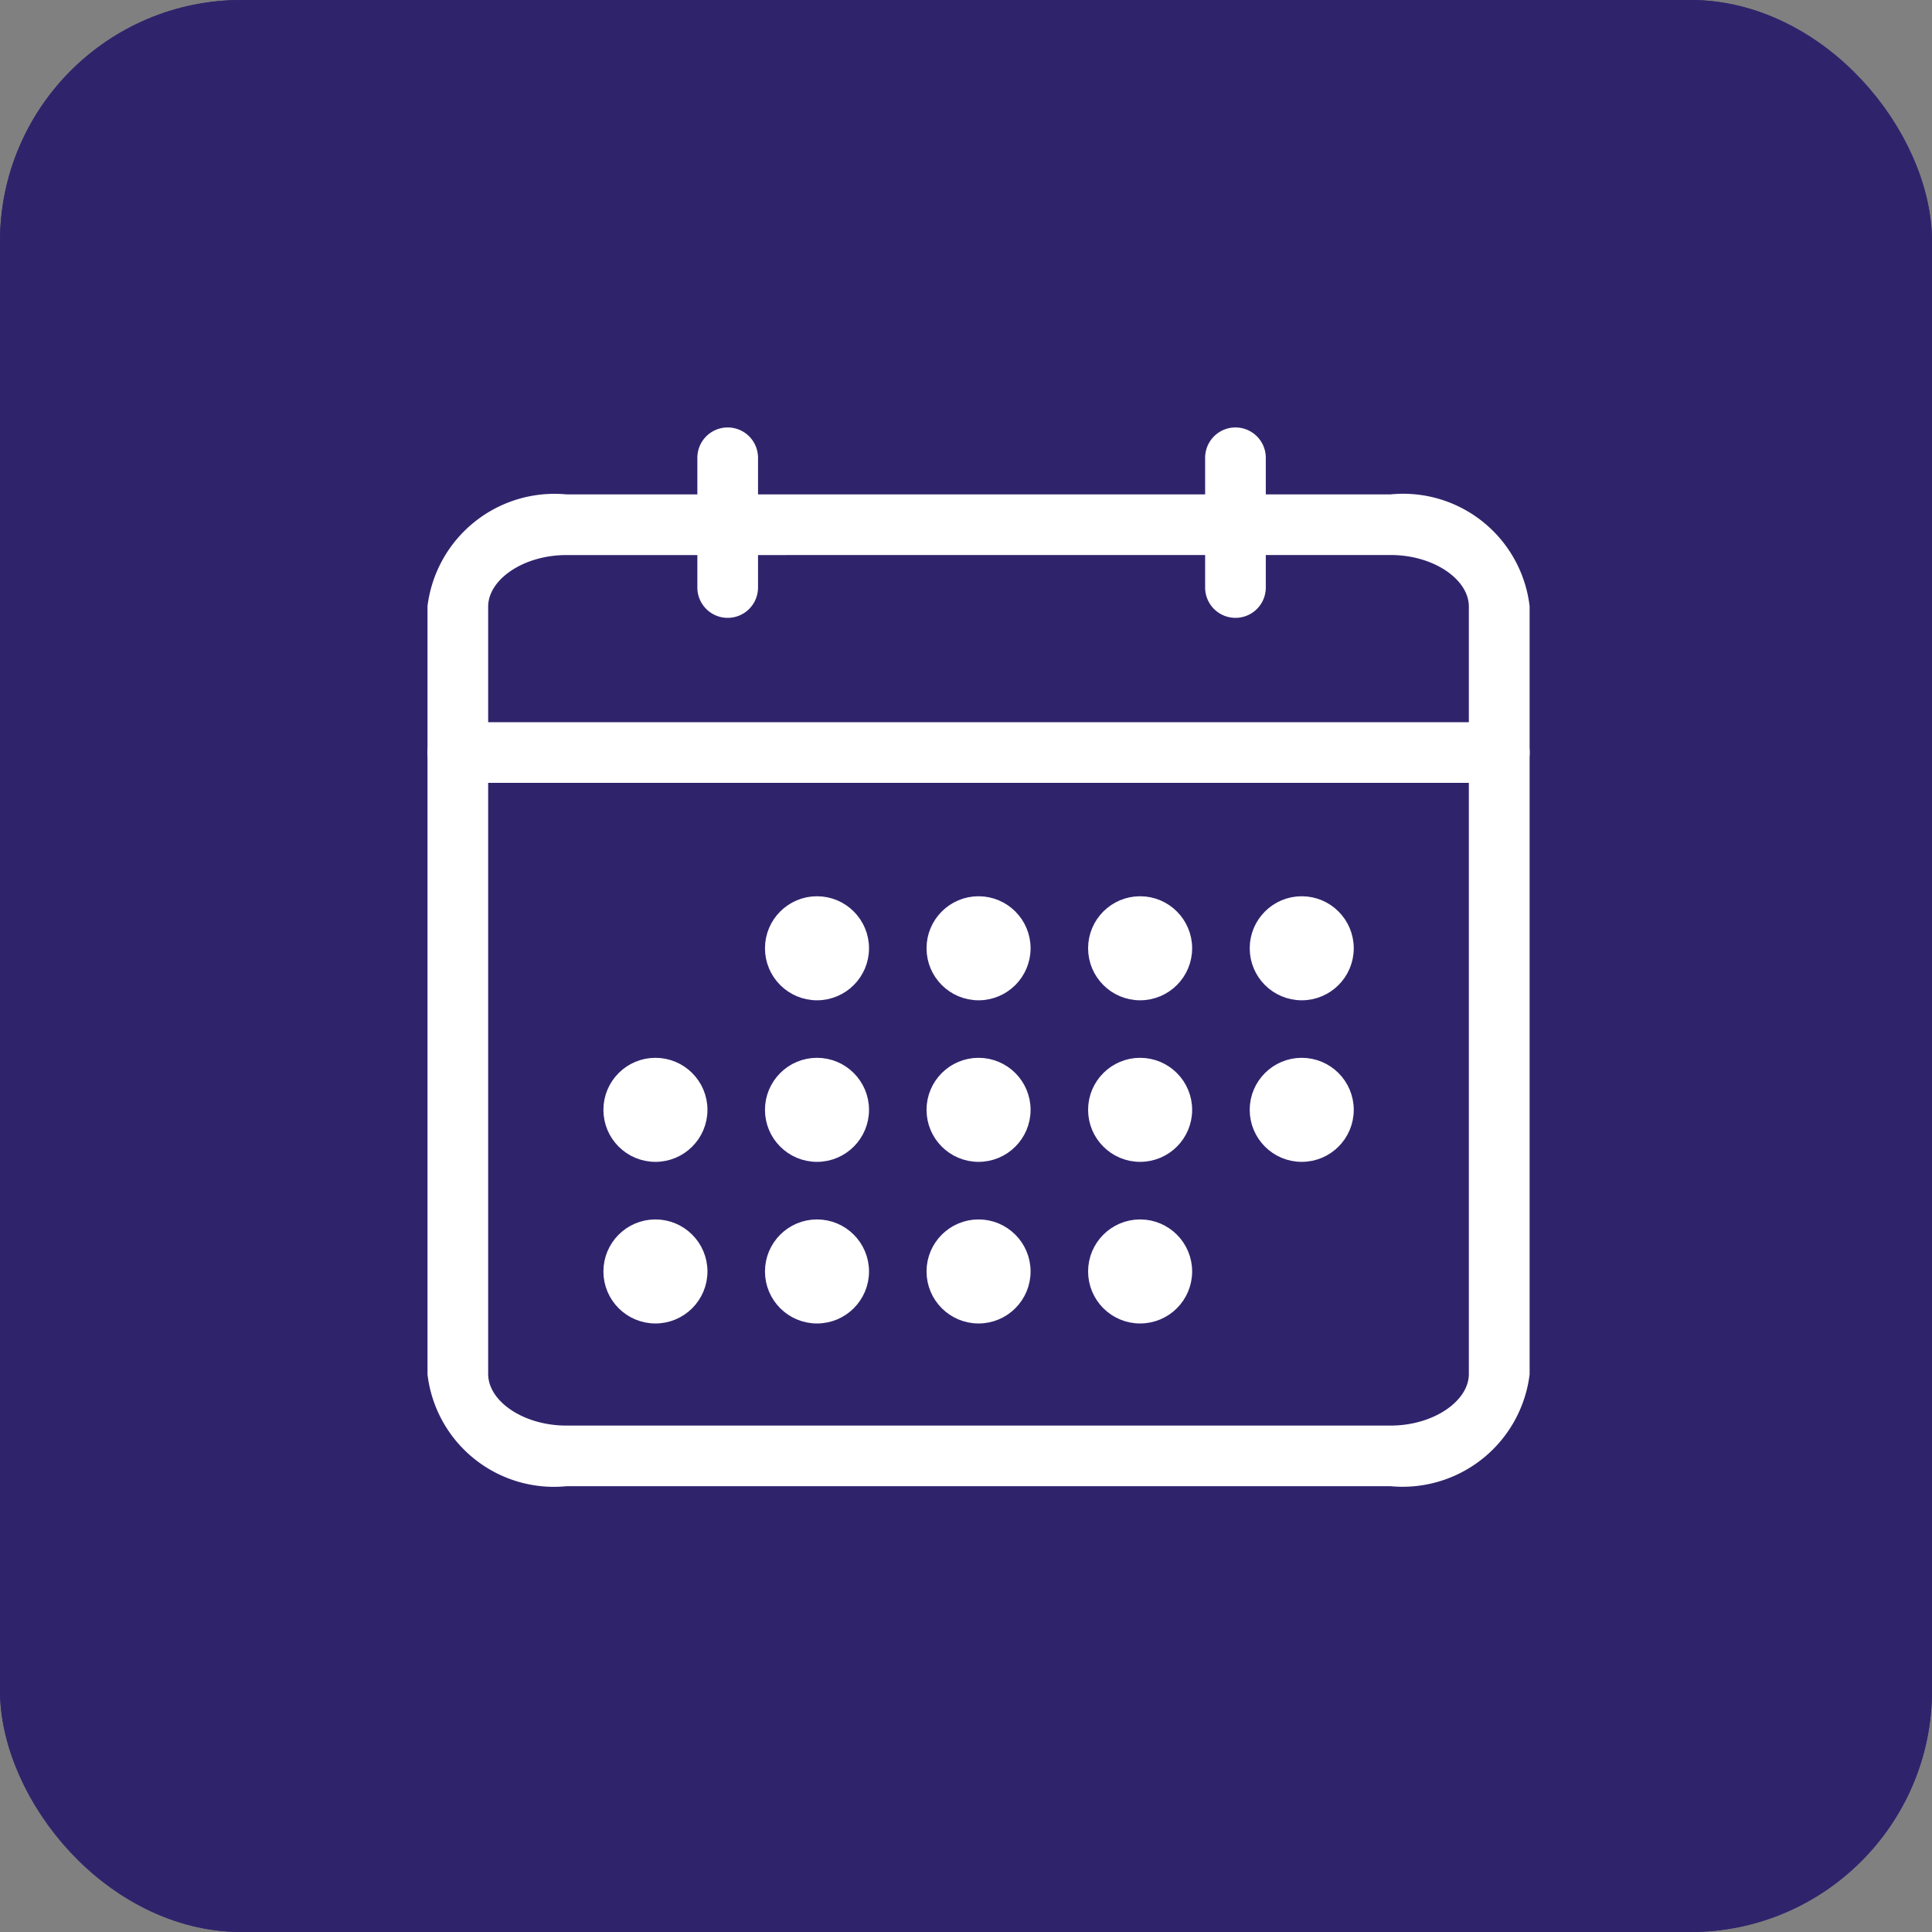
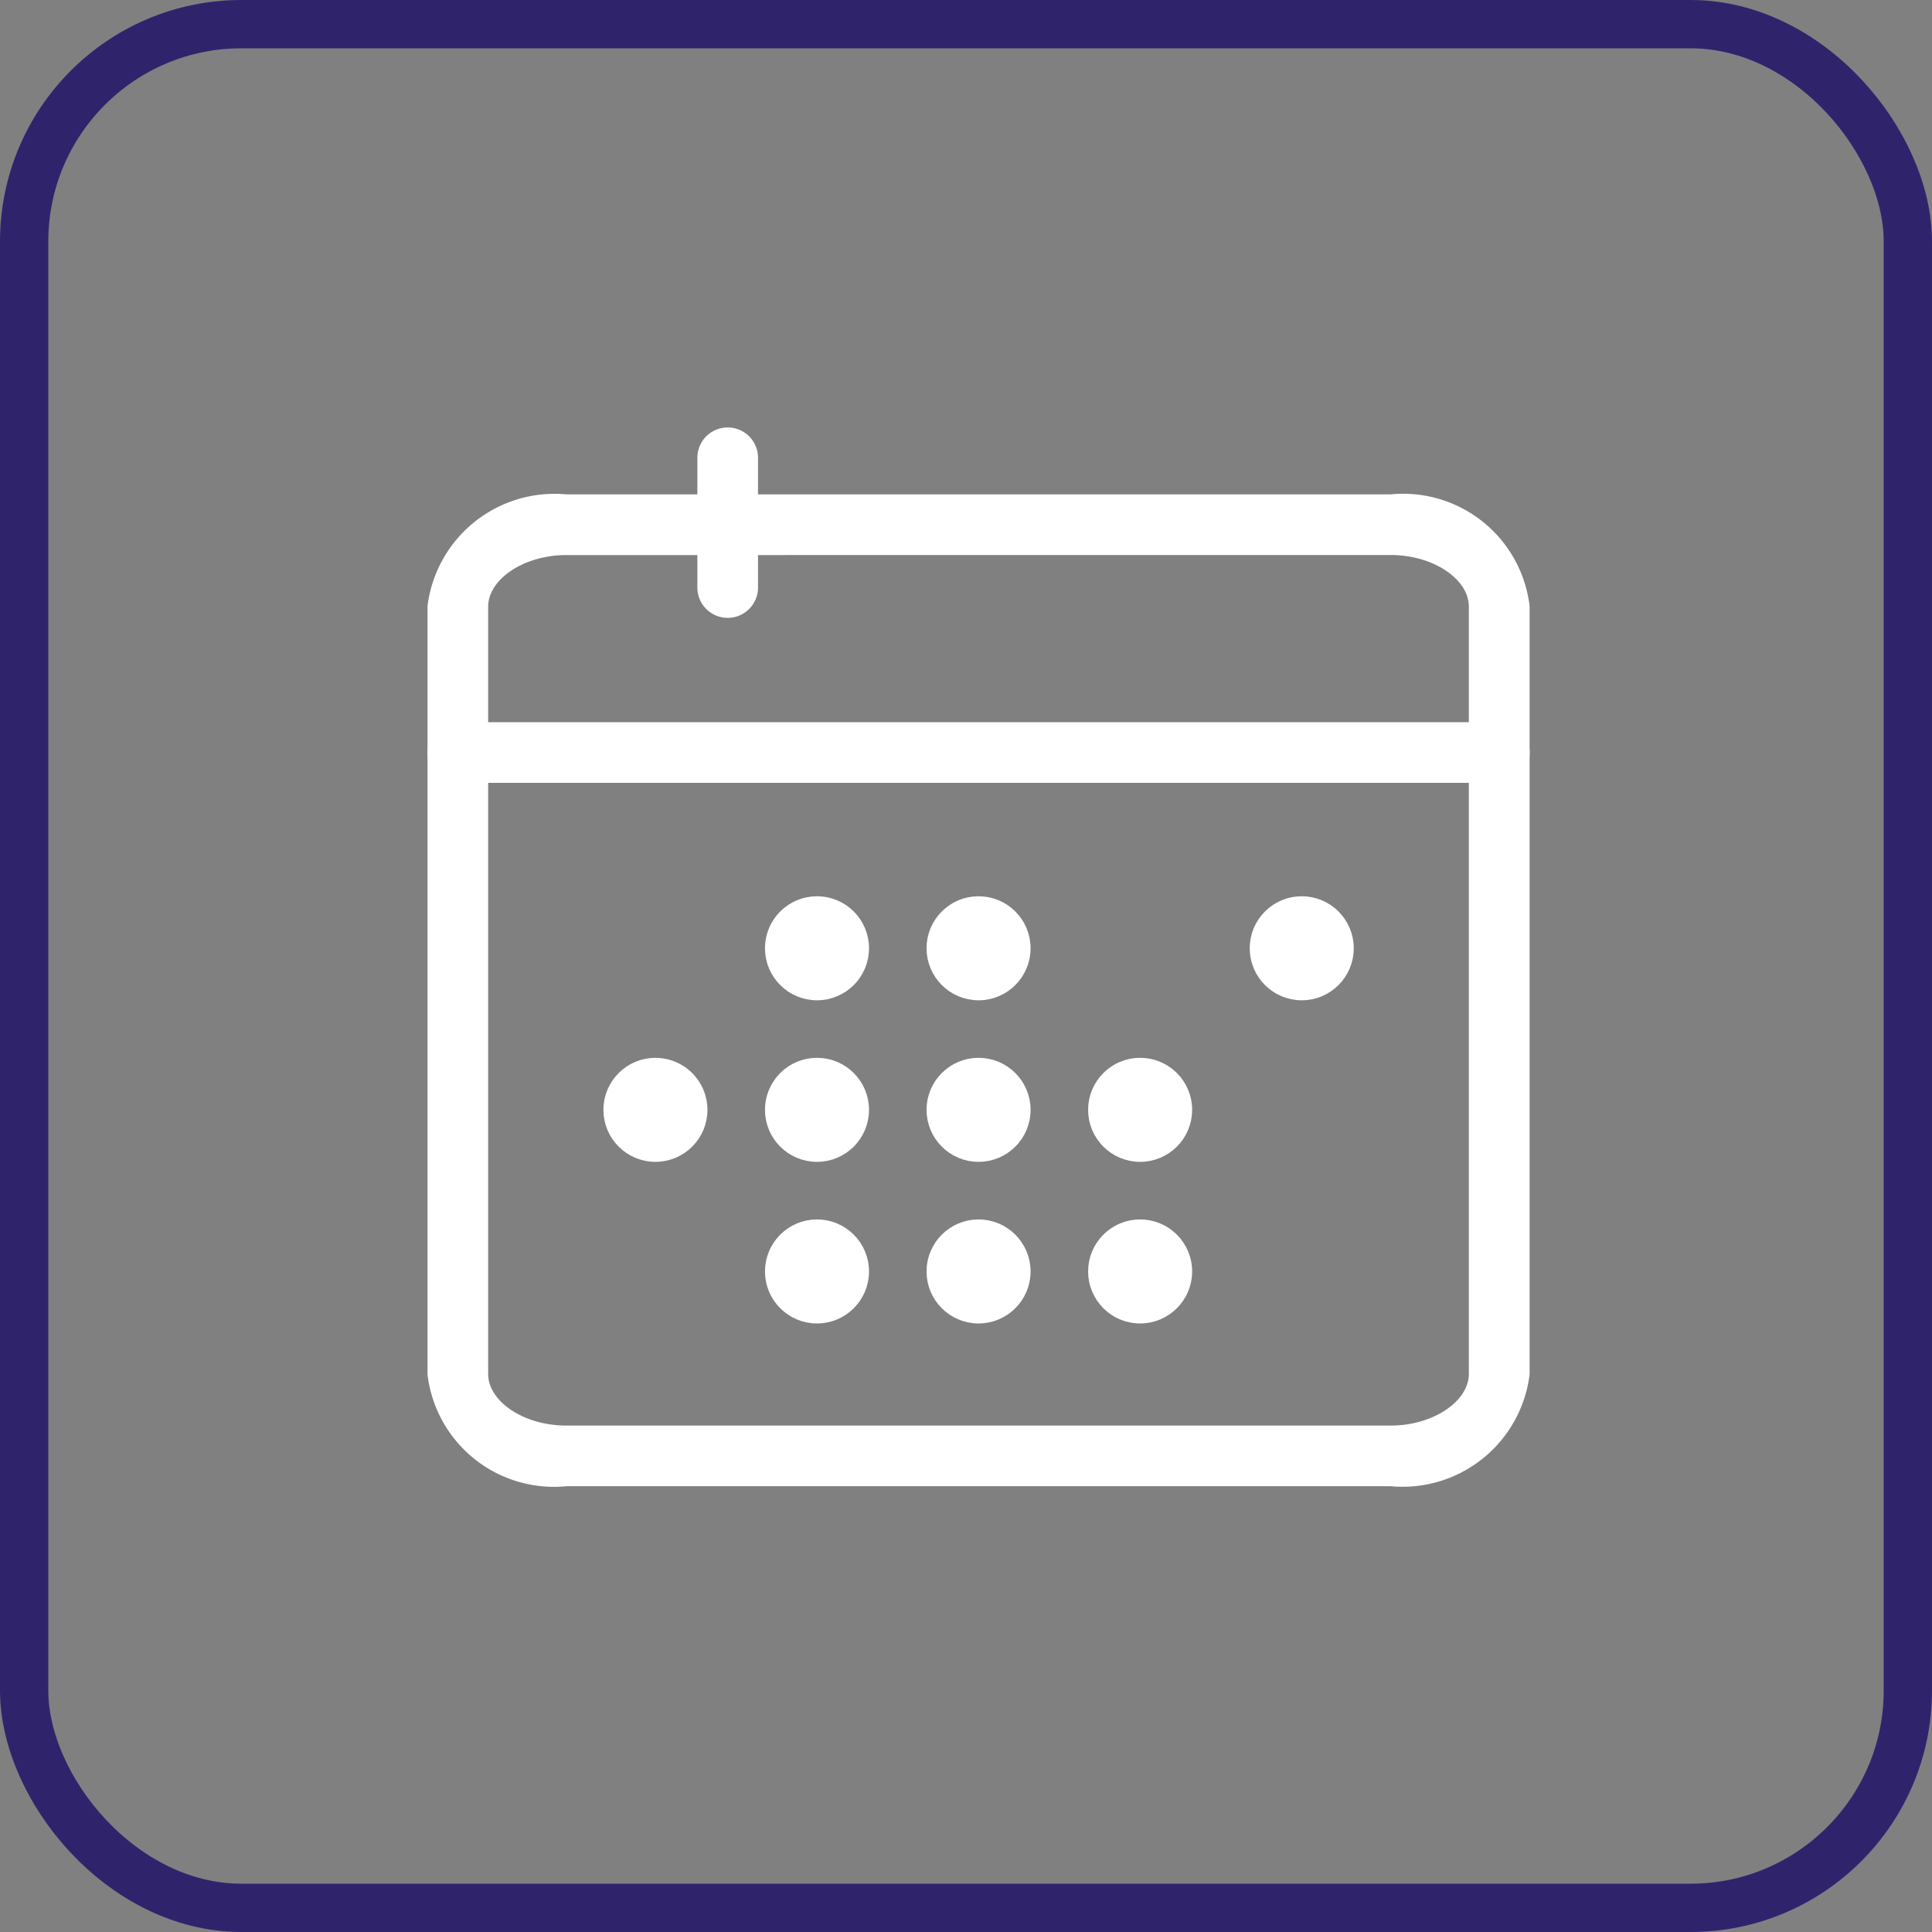
<svg xmlns="http://www.w3.org/2000/svg" width="40" height="40" viewBox="0 0 40 40">
  <rect x="0" y="0" width="40" height="40" fill="#808080" stroke="none" />
  <g id="Group_106656" data-name="Group 106656" transform="translate(-16915 -1567)">
    <g id="Rectangle_20095" data-name="Rectangle 20095" transform="translate(16915 1567)" fill="#2f246c" stroke="#2f246c" stroke-width="1">
-       <rect width="40" height="40" rx="5" stroke="none" />
      <rect x="0.5" y="0.5" width="39" height="39" rx="4.5" fill="none" />
    </g>
    <g id="Group_106655" data-name="Group 106655" transform="translate(16897.561 1548.62)">
      <path id="Path_25054" data-name="Path 25054" d="M46.234,50.514H29.164A2.486,2.486,0,0,1,26.44,48.34V32.454a2.5,2.5,0,0,1,2.724-2.174h17.07a2.486,2.486,0,0,1,2.724,2.174V48.34A2.5,2.5,0,0,1,46.234,50.514ZM29.164,31.236c-.956,0-1.768.554-1.768,1.219V48.34c0,.664.808,1.219,1.768,1.219h17.07C47.19,49.558,48,49,48,48.34V32.454c0-.664-.808-1.219-1.768-1.219Z" transform="translate(0 -1.514)" fill="#fff" stroke="#fff" stroke-width="0.3" />
-       <path id="Path_25055" data-name="Path 25055" d="M48.481,41.1H26.918a.478.478,0,1,1,0-.956H48.481a.478.478,0,0,1,0,.956Z" transform="translate(0 -6.662)" fill="#fff" stroke="#fff" stroke-width="0.3" />
+       <path id="Path_25055" data-name="Path 25055" d="M48.481,41.1H26.918a.478.478,0,1,1,0-.956H48.481a.478.478,0,0,1,0,.956" transform="translate(0 -6.662)" fill="#fff" stroke="#fff" stroke-width="0.3" />
      <path id="Path_25056" data-name="Path 25056" d="M38.608,31.022a.478.478,0,0,1-.478-.478V27.858a.478.478,0,1,1,.956,0v2.686A.478.478,0,0,1,38.608,31.022Z" transform="translate(-6.103)" fill="#fff" stroke="#fff" stroke-width="0.3" />
-       <path id="Path_25057" data-name="Path 25057" d="M60.608,31.022a.478.478,0,0,1-.478-.478V27.858a.478.478,0,1,1,.956,0v2.686A.478.478,0,0,1,60.608,31.022Z" transform="translate(-17.59)" fill="#fff" stroke="#fff" stroke-width="0.3" />
      <circle id="Ellipse_467" data-name="Ellipse 467" cx="0.927" cy="0.927" r="0.927" transform="translate(33.427 37.086)" fill="#fff" stroke="#fff" stroke-width="0.3" />
      <circle id="Ellipse_468" data-name="Ellipse 468" cx="0.927" cy="0.927" r="0.927" transform="translate(36.772 37.086)" fill="#fff" stroke="#fff" stroke-width="0.3" />
-       <circle id="Ellipse_469" data-name="Ellipse 469" cx="0.927" cy="0.927" r="0.927" transform="translate(40.117 37.086)" fill="#fff" stroke="#fff" stroke-width="0.3" />
      <circle id="Ellipse_470" data-name="Ellipse 470" cx="0.927" cy="0.927" r="0.927" transform="translate(43.463 37.086)" fill="#fff" stroke="#fff" stroke-width="0.3" />
      <circle id="Ellipse_471" data-name="Ellipse 471" cx="0.927" cy="0.927" r="0.927" transform="translate(30.082 40.431)" fill="#fff" stroke="#fff" stroke-width="0.3" />
      <circle id="Ellipse_472" data-name="Ellipse 472" cx="0.927" cy="0.927" r="0.927" transform="translate(33.427 40.431)" fill="#fff" stroke="#fff" stroke-width="0.3" />
      <circle id="Ellipse_473" data-name="Ellipse 473" cx="0.927" cy="0.927" r="0.927" transform="translate(36.772 40.431)" fill="#fff" stroke="#fff" stroke-width="0.3" />
      <circle id="Ellipse_474" data-name="Ellipse 474" cx="0.927" cy="0.927" r="0.927" transform="translate(40.117 40.431)" fill="#fff" stroke="#fff" stroke-width="0.3" />
-       <circle id="Ellipse_475" data-name="Ellipse 475" cx="0.927" cy="0.927" r="0.927" transform="translate(43.463 40.431)" fill="#fff" stroke="#fff" stroke-width="0.3" />
-       <circle id="Ellipse_476" data-name="Ellipse 476" cx="0.927" cy="0.927" r="0.927" transform="translate(30.082 43.777)" fill="#fff" stroke="#fff" stroke-width="0.3" />
      <circle id="Ellipse_477" data-name="Ellipse 477" cx="0.927" cy="0.927" r="0.927" transform="translate(33.427 43.777)" fill="#fff" stroke="#fff" stroke-width="0.3" />
      <circle id="Ellipse_478" data-name="Ellipse 478" cx="0.927" cy="0.927" r="0.927" transform="translate(36.772 43.777)" fill="#fff" stroke="#fff" stroke-width="0.3" />
      <circle id="Ellipse_479" data-name="Ellipse 479" cx="0.927" cy="0.927" r="0.927" transform="translate(40.117 43.777)" fill="#fff" stroke="#fff" stroke-width="0.3" />
    </g>
  </g>
</svg>